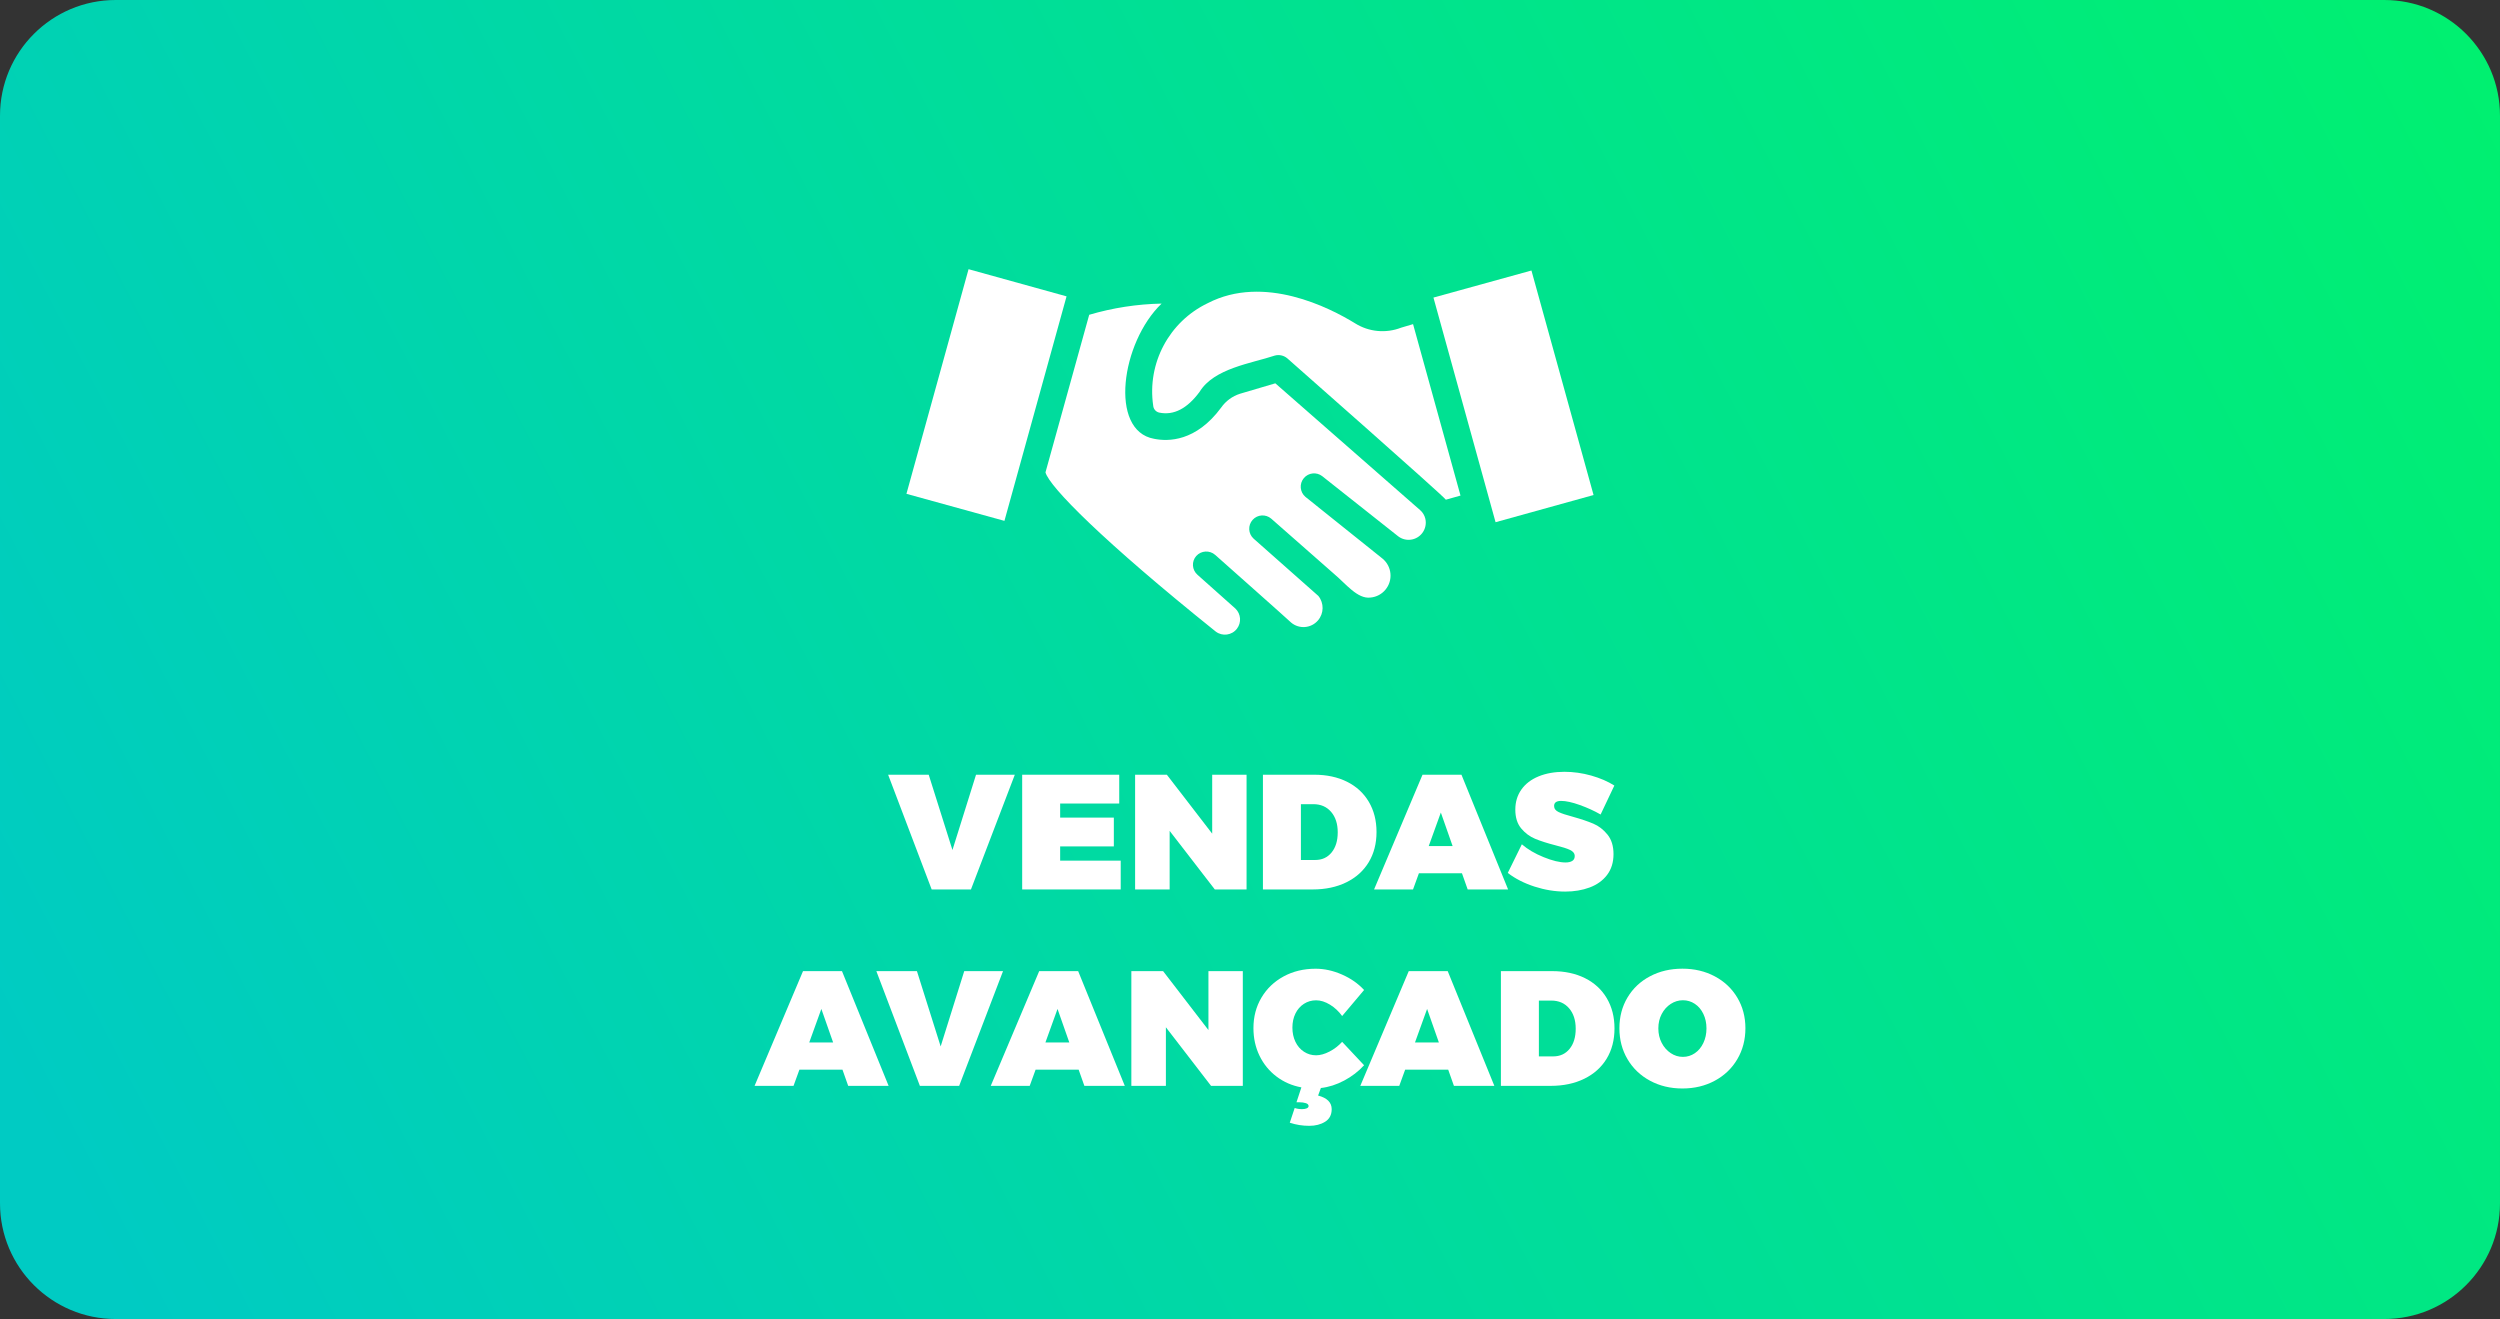
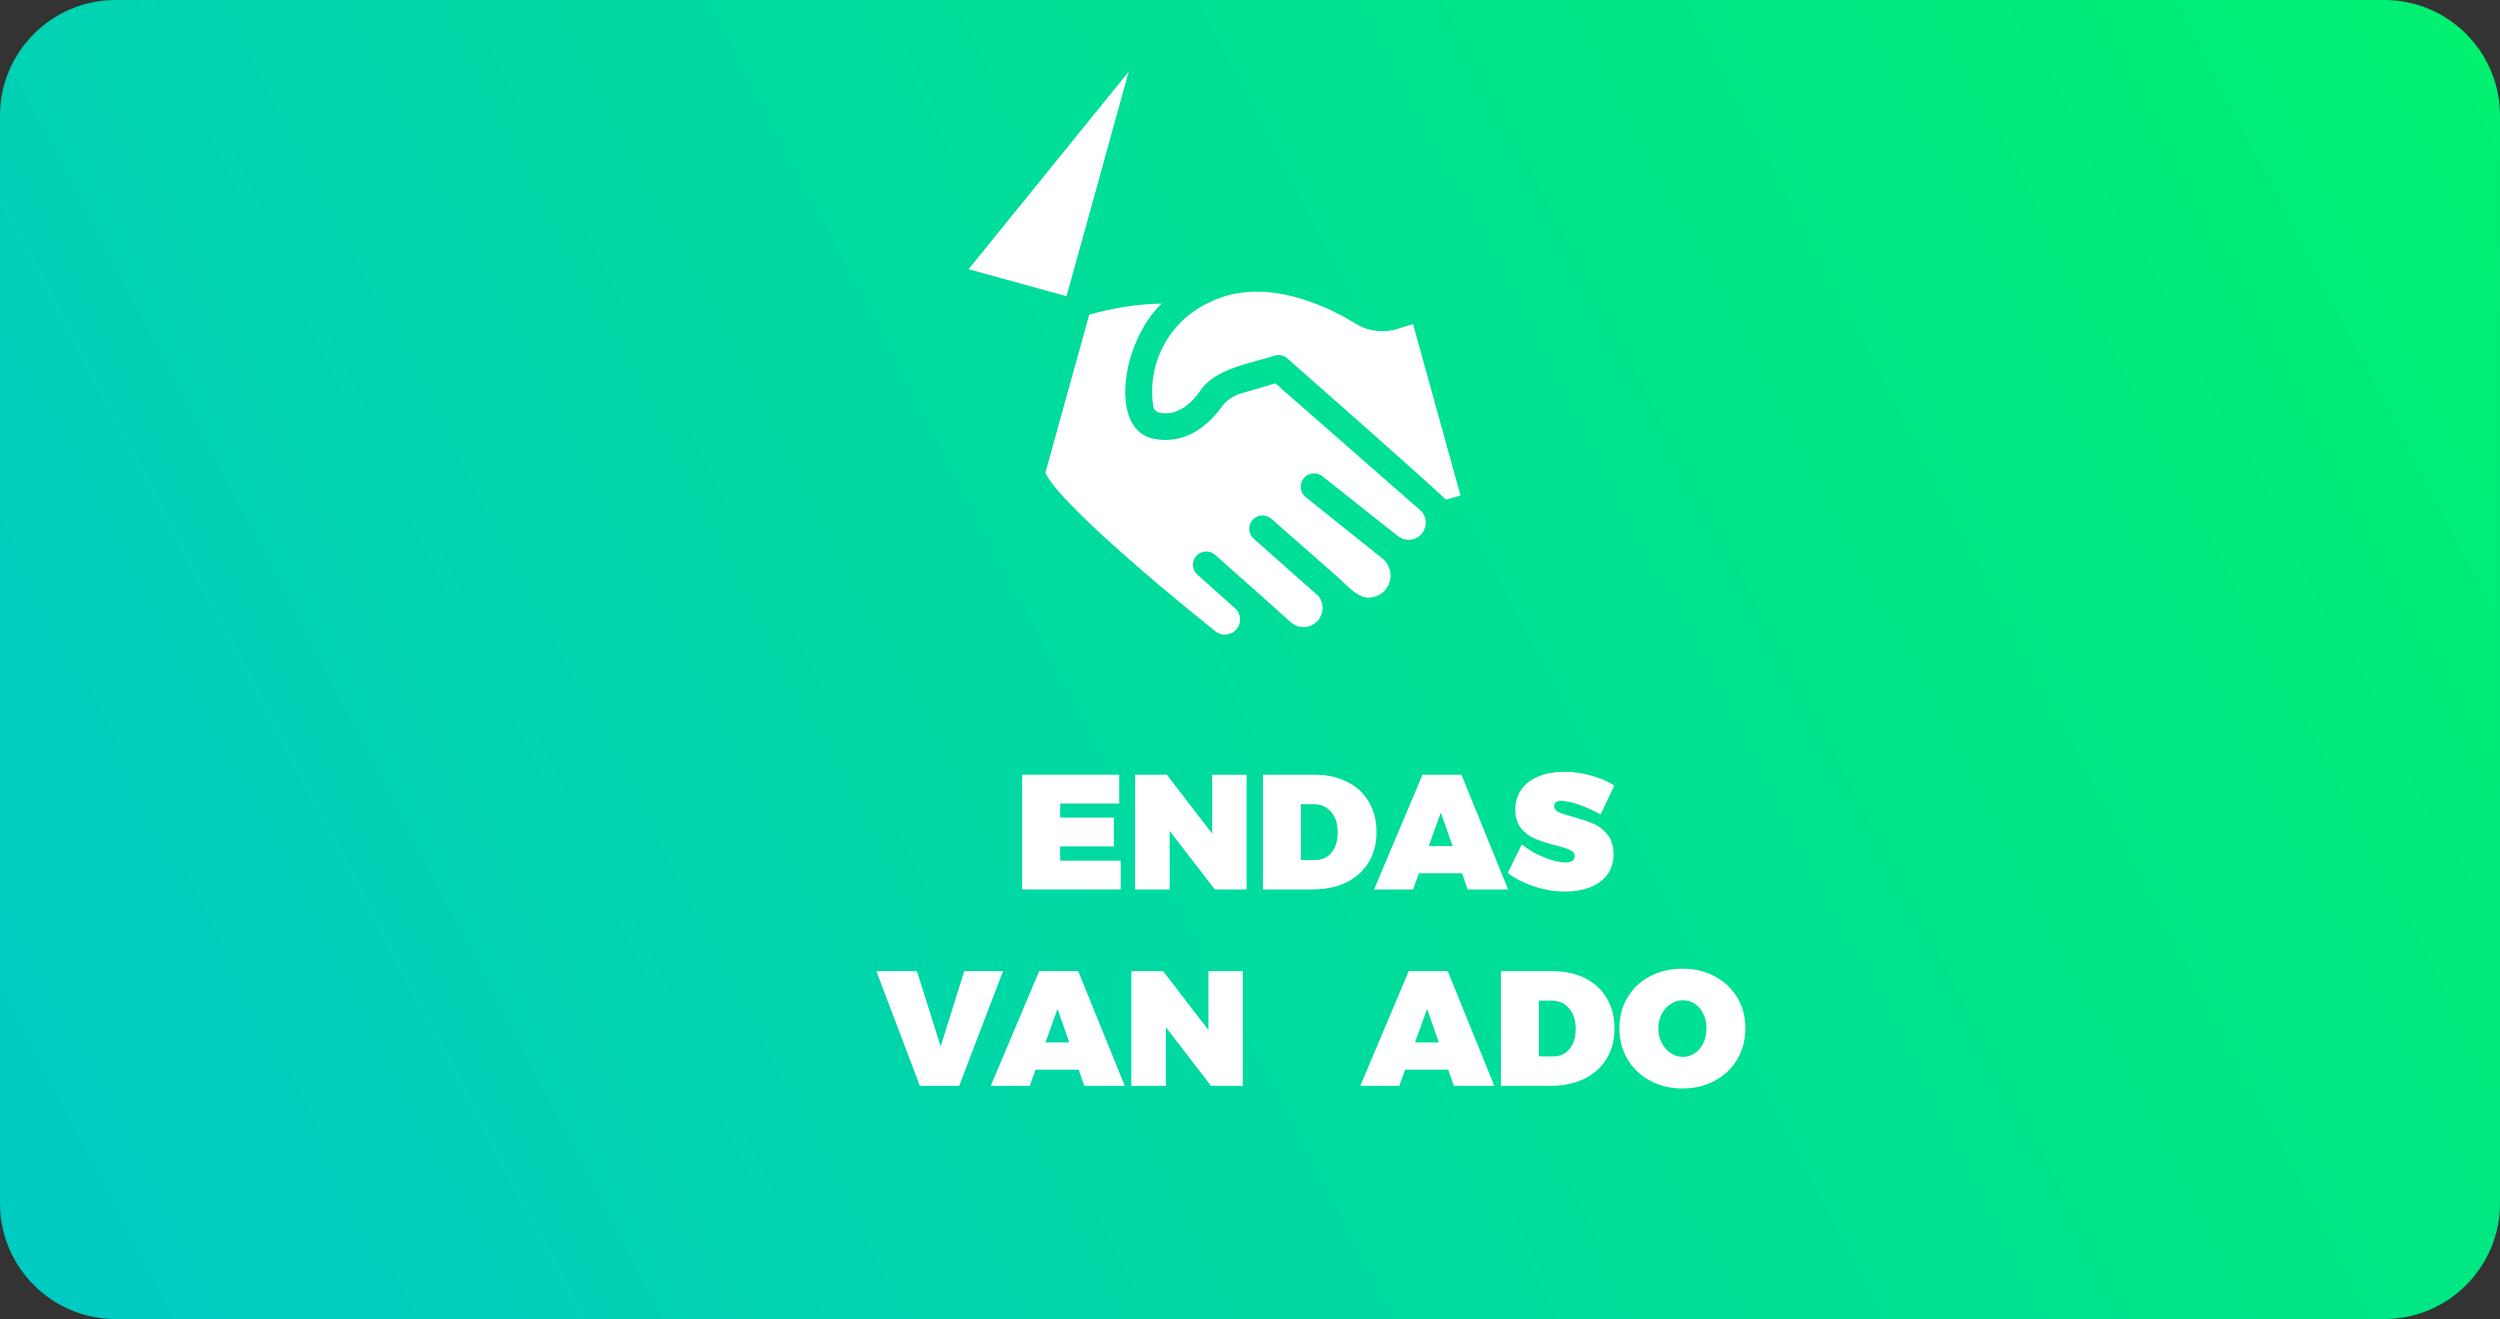
<svg xmlns="http://www.w3.org/2000/svg" version="1.1" id="Layer_1" x="0px" y="0px" viewBox="0 0 1630 860" style="enable-background:new 0 0 1630 860;" xml:space="preserve">
  <rect x="0" y="0" width="1630" height="860" fill="#333333" stroke="none" />
  <style type="text/css"> .st0{fill:url(#SVGID_1_);} .st1{fill:#FFFFFF;} </style>
  <linearGradient id="SVGID_1_" gradientUnits="userSpaceOnUse" x1="65.759" y1="819.956" x2="1611.79" y2="15.296">
    <stop offset="0" style="stop-color:#00CBC3" />
    <stop offset="1" style="stop-color:#00F070" />
  </linearGradient>
  <path class="st0" d="M1554.55,860H75.45C33.78,860,0,826.22,0,784.55V75.45C0,33.78,33.78,0,75.45,0h1479.09 c41.67,0,75.45,33.78,75.45,75.45v709.09C1630,826.22,1596.22,860,1554.55,860z" />
  <g>
-     <path class="st1" d="M579.06,505.12h26.46L621,554.21l15.37-49.09h25.29l-28.6,74.81h-25.61L579.06,505.12z" />
    <path class="st1" d="M666.46,505.12h63.28v18.78h-38.52v9.18h35v18.78h-35v9.28h39.48v18.78h-64.24V505.12z" />
    <path class="st1" d="M790.35,505.12h22.41v74.81h-20.7l-29.45-38.2v38.2h-22.52v-74.81h20.7l29.56,38.42V505.12z" />
    <path class="st1" d="M878.28,509.71c6.12,3.06,10.85,7.42,14.19,13.07c3.34,5.66,5.02,12.22,5.02,19.69 c0,7.54-1.71,14.12-5.12,19.74c-3.42,5.62-8.27,9.98-14.57,13.07s-13.61,4.64-21.93,4.64h-32.44v-74.81h33.4 C865.01,505.12,872.16,506.65,878.28,509.71z M868.2,555.81c2.67-3.27,4-7.65,4-13.13c0-5.55-1.44-9.99-4.32-13.34 c-2.88-3.34-6.74-5.02-11.58-5.02h-8.11v36.39h9.28C861.95,560.72,865.53,559.08,868.2,555.81z" />
    <path class="st1" d="M956.93,579.93l-3.73-10.56h-28.07l-3.84,10.56h-25.4l31.59-74.81h25.4l30.41,74.81H956.93z M931.53,551.65 h15.58l-7.68-21.88L931.53,551.65z" />
    <path class="st1" d="M1030.03,524.86c-4.98-1.78-9.04-2.67-12.17-2.67c-3.06,0-4.59,1.1-4.59,3.31c0,1.71,0.98,3.02,2.93,3.95 c1.96,0.93,5.07,1.96,9.34,3.09c5.34,1.49,9.76,2.99,13.29,4.48s6.6,3.86,9.23,7.1c2.63,3.24,3.95,7.49,3.95,12.75 c0,5.41-1.41,9.94-4.21,13.61c-2.81,3.67-6.6,6.39-11.37,8.16c-4.77,1.78-10.07,2.67-15.9,2.67c-6.62,0-13.29-1.09-20.01-3.25 c-6.72-2.17-12.54-5.14-17.45-8.91l9.18-18.67c3.77,3.27,8.5,6.07,14.19,8.38c5.69,2.31,10.46,3.47,14.3,3.47 c1.85,0,3.31-0.34,4.38-1.01c1.07-0.68,1.6-1.72,1.6-3.15c0-1.71-1.01-3.04-3.04-4c-2.03-0.96-5.21-1.97-9.55-3.04 c-5.27-1.35-9.66-2.76-13.18-4.21c-3.52-1.46-6.56-3.72-9.12-6.78c-2.56-3.06-3.84-7.15-3.84-12.27c0-4.98,1.32-9.34,3.95-13.07 c2.63-3.74,6.37-6.6,11.21-8.59c4.84-1.99,10.46-2.99,16.86-2.99c5.83,0,11.65,0.82,17.45,2.45c5.8,1.64,10.83,3.81,15.1,6.51 l-8.96,18.89C1039.52,528.71,1035,526.64,1030.03,524.86z" />
-     <path class="st1" d="M553.02,707.98l-3.73-10.56h-28.07l-3.84,10.56h-25.4l31.59-74.81h25.4l30.41,74.81H553.02z M527.62,679.7 h15.58l-7.68-21.88L527.62,679.7z" />
    <path class="st1" d="M571.38,633.18h26.46l15.47,49.09l15.37-49.09h25.29l-28.6,74.81h-25.61L571.38,633.18z" />
    <path class="st1" d="M707.01,707.98l-3.73-10.56h-28.07l-3.84,10.56h-25.4l31.59-74.81h25.4l30.41,74.81H707.01z M681.61,679.7 h15.58l-7.68-21.88L681.61,679.7z" />
    <path class="st1" d="M787.9,633.18h22.41v74.81h-20.7l-29.45-38.2v38.2h-22.52v-74.81h20.7l29.56,38.42V633.18z" />
-     <path class="st1" d="M866.81,685.63c3.1-1.6,5.85-3.72,8.27-6.35l14.3,15.26c-3.63,3.99-7.95,7.31-12.96,9.98 c-5.02,2.67-10.09,4.29-15.21,4.86l-1.81,4.91c5.9,1.56,8.86,4.52,8.86,8.86c0,3.7-1.42,6.44-4.27,8.22 c-2.85,1.78-6.29,2.67-10.35,2.67c-4.41,0-8.64-0.68-12.7-2.03l3.2-9.6c1.42,0.5,3.02,0.75,4.8,0.75c1.28,0,2.31-0.18,3.09-0.53 c0.78-0.36,1.17-0.85,1.17-1.49c0-0.85-0.59-1.48-1.76-1.87c-1.17-0.39-2.62-0.59-4.32-0.59h-1.81l3.2-9.71 c-6.12-1.14-11.54-3.5-16.27-7.1c-4.73-3.59-8.41-8.11-11.04-13.55c-2.63-5.44-3.95-11.44-3.95-17.98c0-7.4,1.74-14.03,5.23-19.9 c3.48-5.87,8.3-10.47,14.46-13.82c6.15-3.34,13.11-5.01,20.86-5.01c5.69,0,11.42,1.26,17.18,3.79c5.76,2.53,10.56,5.89,14.41,10.08 l-14.3,16.97c-2.21-3.06-4.86-5.53-7.95-7.42c-3.09-1.88-6.1-2.83-9.02-2.83c-2.92,0-5.57,0.77-7.95,2.29 c-2.38,1.53-4.23,3.65-5.55,6.35c-1.32,2.7-1.97,5.76-1.97,9.18c0,3.42,0.66,6.49,1.97,9.23c1.31,2.74,3.16,4.89,5.55,6.46 c2.38,1.57,5.03,2.35,7.95,2.35C860.82,688.03,863.72,687.23,866.81,685.63z" />
    <path class="st1" d="M947.96,707.98l-3.73-10.56h-28.07l-3.84,10.56h-25.4l31.59-74.81h25.4l30.41,74.81H947.96z M922.57,679.7 h15.58l-7.68-21.88L922.57,679.7z" />
    <path class="st1" d="M1033.44,637.77c6.12,3.06,10.85,7.42,14.19,13.07c3.34,5.66,5.02,12.22,5.02,19.69 c0,7.54-1.71,14.12-5.12,19.74c-3.42,5.62-8.27,9.98-14.57,13.07s-13.61,4.64-21.93,4.64h-32.44v-74.81h33.4 C1020.17,633.18,1027.32,634.71,1033.44,637.77z M1023.36,683.87c2.67-3.27,4-7.65,4-13.13c0-5.55-1.44-9.99-4.32-13.34 c-2.88-3.34-6.74-5.02-11.58-5.02h-8.11v36.39h9.28C1017.11,688.78,1020.69,687.14,1023.36,683.87z" />
    <path class="st1" d="M1118.06,636.59c6.26,3.34,11.15,7.97,14.67,13.87c3.52,5.91,5.28,12.56,5.28,19.96 c0,7.47-1.76,14.19-5.28,20.17c-3.52,5.98-8.41,10.66-14.67,14.03c-6.26,3.38-13.3,5.07-21.13,5.07c-7.83,0-14.87-1.69-21.13-5.07 c-6.26-3.38-11.15-8.06-14.67-14.03c-3.52-5.98-5.28-12.7-5.28-20.17c0-7.47,1.76-14.16,5.28-20.06 c3.52-5.9,8.41-10.51,14.67-13.82c6.26-3.31,13.3-4.96,21.13-4.96C1104.76,631.58,1111.8,633.25,1118.06,636.59z M1089.3,654.57 c-2.46,1.6-4.41,3.79-5.87,6.56c-1.46,2.77-2.19,5.91-2.19,9.39c0,3.49,0.73,6.63,2.19,9.44c1.46,2.81,3.41,5.03,5.87,6.67 c2.45,1.64,5.1,2.45,7.95,2.45c2.84,0,5.44-0.8,7.79-2.4s4.2-3.82,5.55-6.67c1.35-2.84,2.03-6.01,2.03-9.5 c0-3.49-0.68-6.63-2.03-9.44c-1.35-2.81-3.2-5-5.55-6.56c-2.35-1.56-4.95-2.35-7.79-2.35 C1094.41,652.17,1091.76,652.97,1089.3,654.57z" />
  </g>
  <g>
-     <path class="st1" d="M998.5,176.37l-63.89,17.65l40.5,146.46l63.89-17.73L998.5,176.37z" />
    <path class="st1" d="M913.48,213.66c-9.89,3.83-21.01,2.77-29.99-2.87c-16.69-10.26-59.37-32.07-96.05-13.12 c-25.21,12.09-39.62,39.18-35.55,66.84c0.17,2.23,1.8,4.08,4,4.52c9.39,1.91,18.17-2.61,26.25-13.56 c9.35-15.33,33.78-18.55,49.03-23.64c2.86-0.78,5.91-0.09,8.17,1.83c0,0,101.96,89.79,103.35,92.14l9.56-2.69l-30.94-111.78 L913.48,213.66z" />
    <path class="st1" d="M925.91,332.58l-94.4-82.66l-22.95,6.78c-5.04,1.58-9.41,4.79-12.43,9.13 c-16.34,22.08-34.42,22.17-43.72,20.25c-29.45-5.29-21.45-62.84,4.95-88.14c-15.99,0.32-31.86,2.77-47.2,7.3l-28.51,102.74 c2.52,9.39,37.64,44.94,111,103.79c4.34,3.31,10.54,2.47,13.85-1.87c3.03-3.98,2.61-9.6-0.98-13.08l-24.77-22.08 c-3.6-3.16-3.96-8.64-0.8-12.24c0,0,0.01-0.01,0.01-0.01c3.23-3.57,8.73-3.88,12.34-0.7c0,0,48.95,43.42,49.46,44.07 c5.24,4.48,13.11,3.86,17.58-1.38c3.9-4.56,4-11.25,0.24-15.92l-42.24-37.38c-3.55-3.22-3.82-8.72-0.59-12.27 c3.15-3.48,8.5-3.82,12.07-0.77l40.94,35.99c7.66,6.39,15.3,16.58,23.82,15.47c7.9-0.72,13.71-7.71,12.99-15.61 c-0.35-3.82-2.21-7.34-5.17-9.78l-50.24-40.24c-3.67-3.09-4.14-8.58-1.04-12.25c2.99-3.54,8.22-4.12,11.91-1.31l49.63,39.29 c4.94,3.73,11.97,2.74,15.69-2.2c2.02-2.67,2.73-6.11,1.95-9.37C928.78,335.98,927.6,334.03,925.91,332.58z" />
-     <path class="st1" d="M631.5,175.51L591,321.97l63.89,17.64l40.5-146.38L631.5,175.51z" />
+     <path class="st1" d="M631.5,175.51l63.89,17.64l40.5-146.38L631.5,175.51z" />
  </g>
</svg>